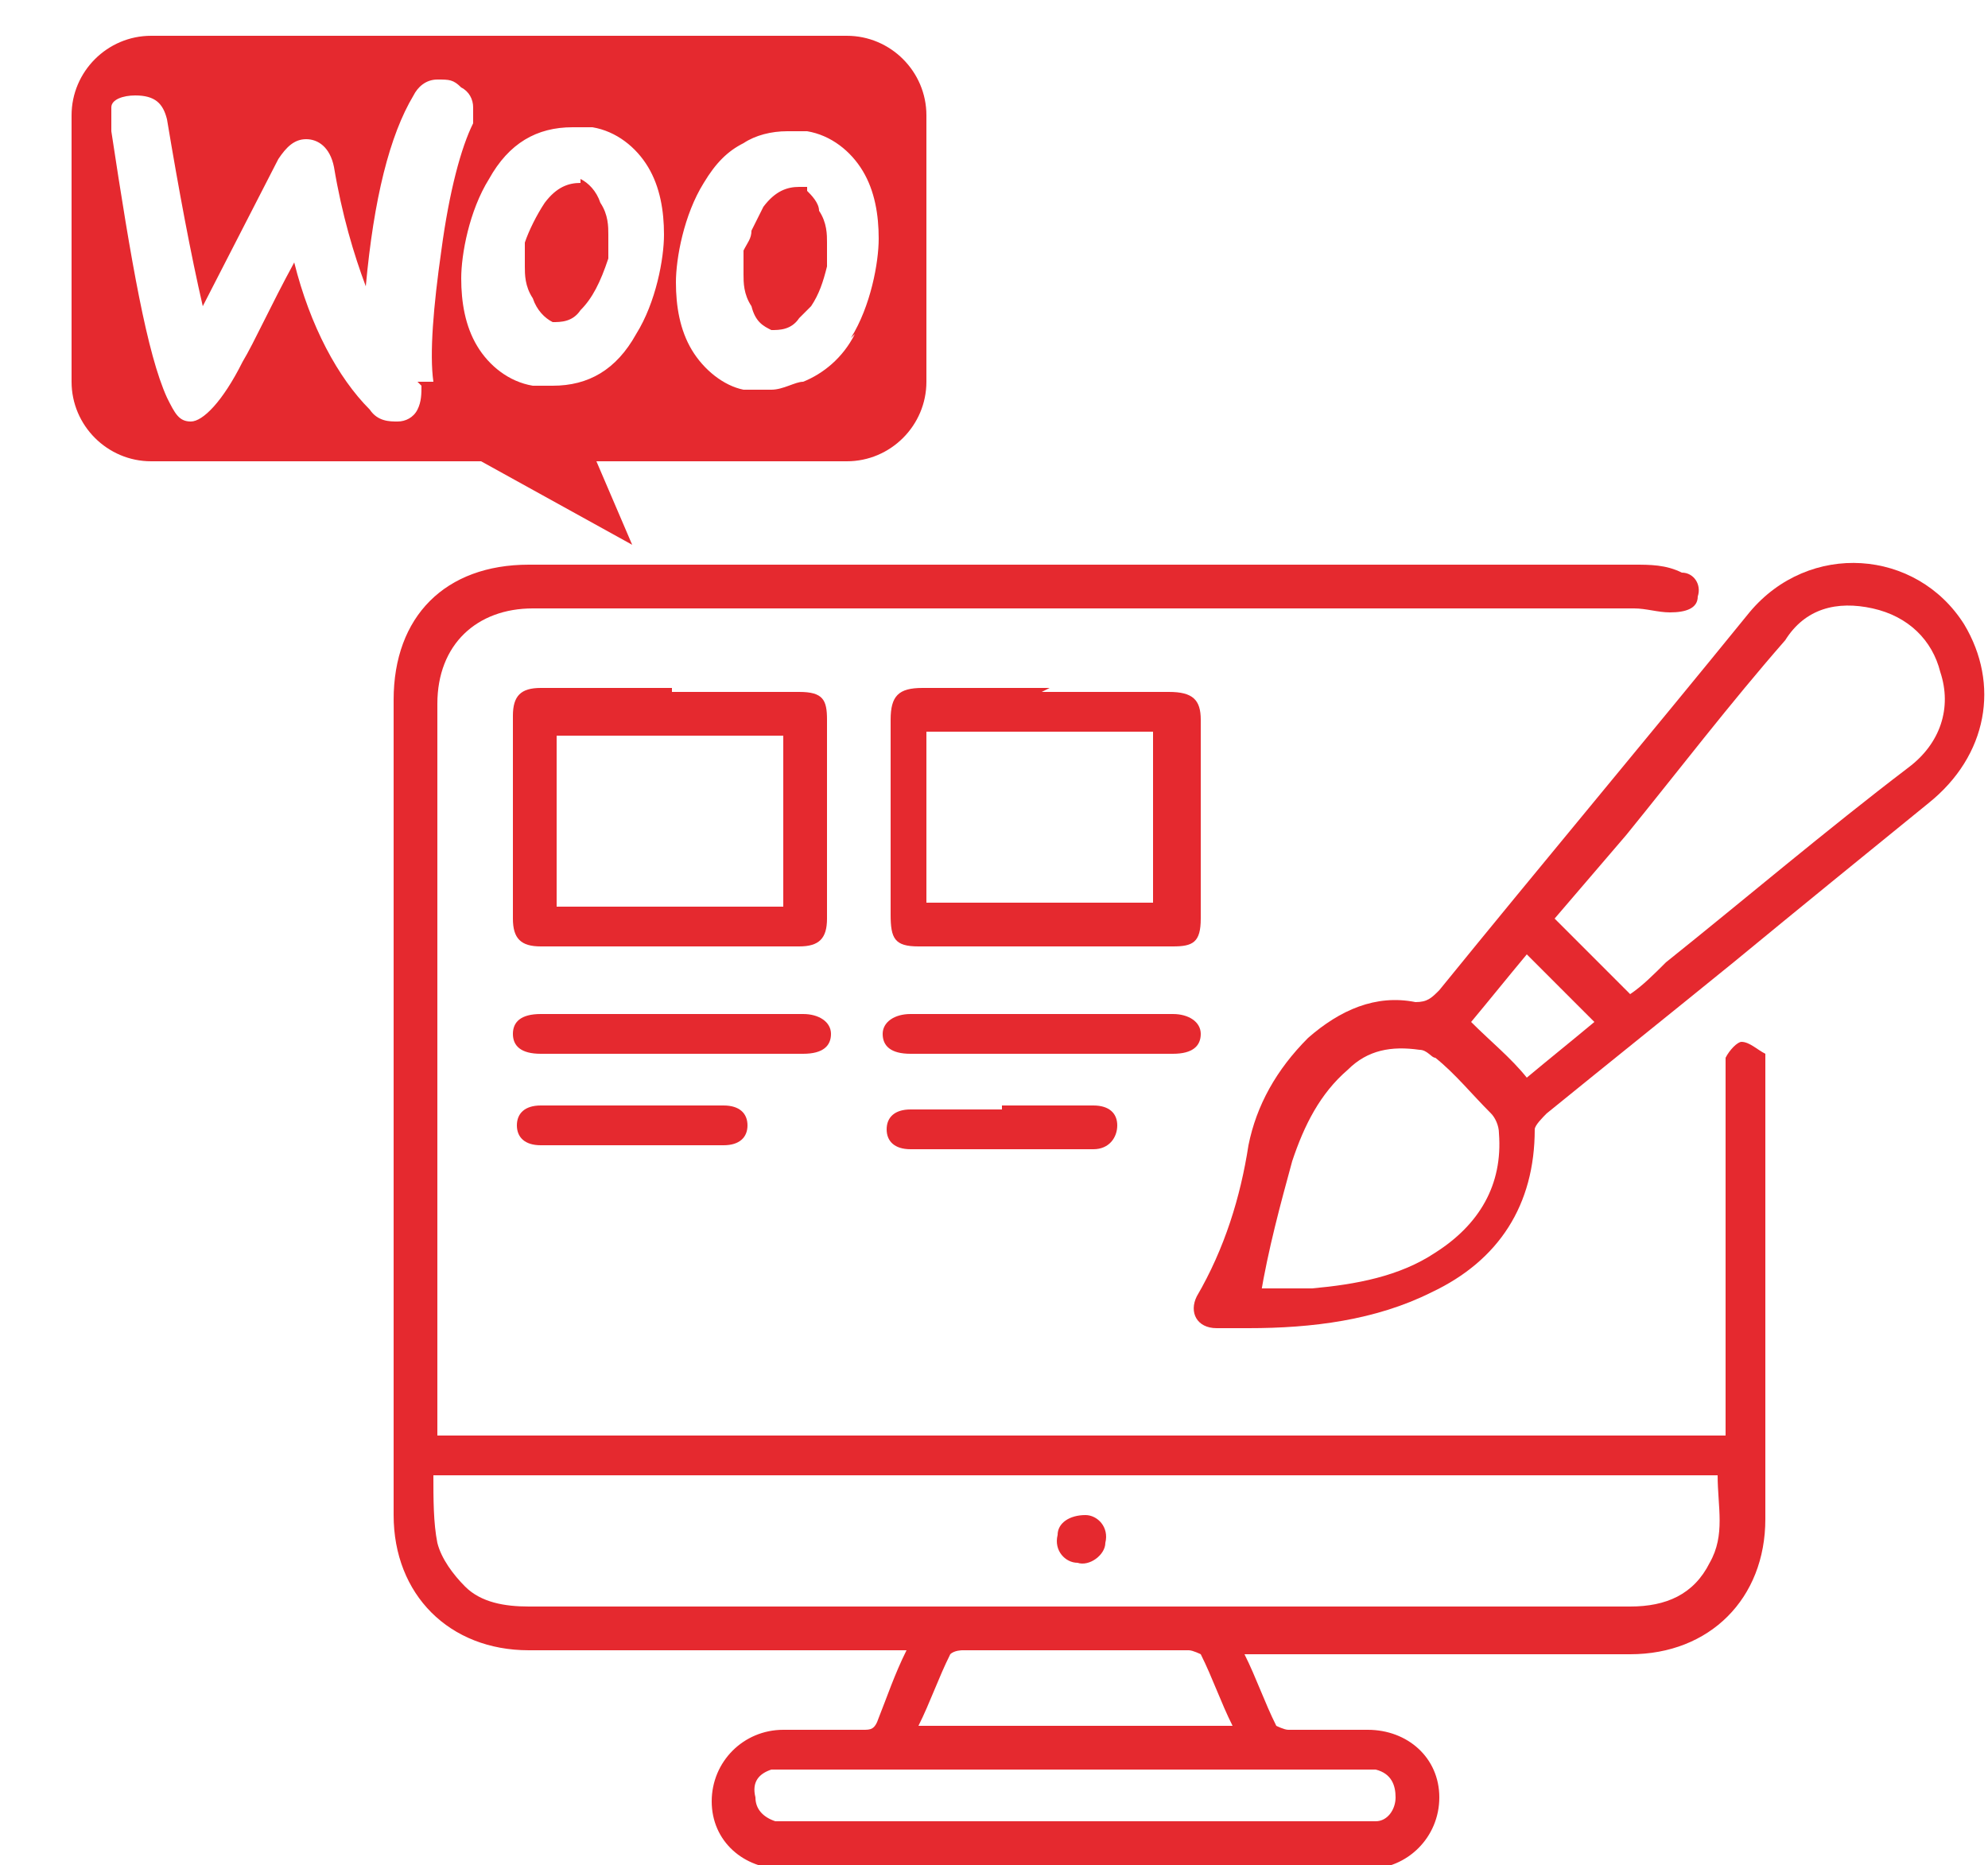
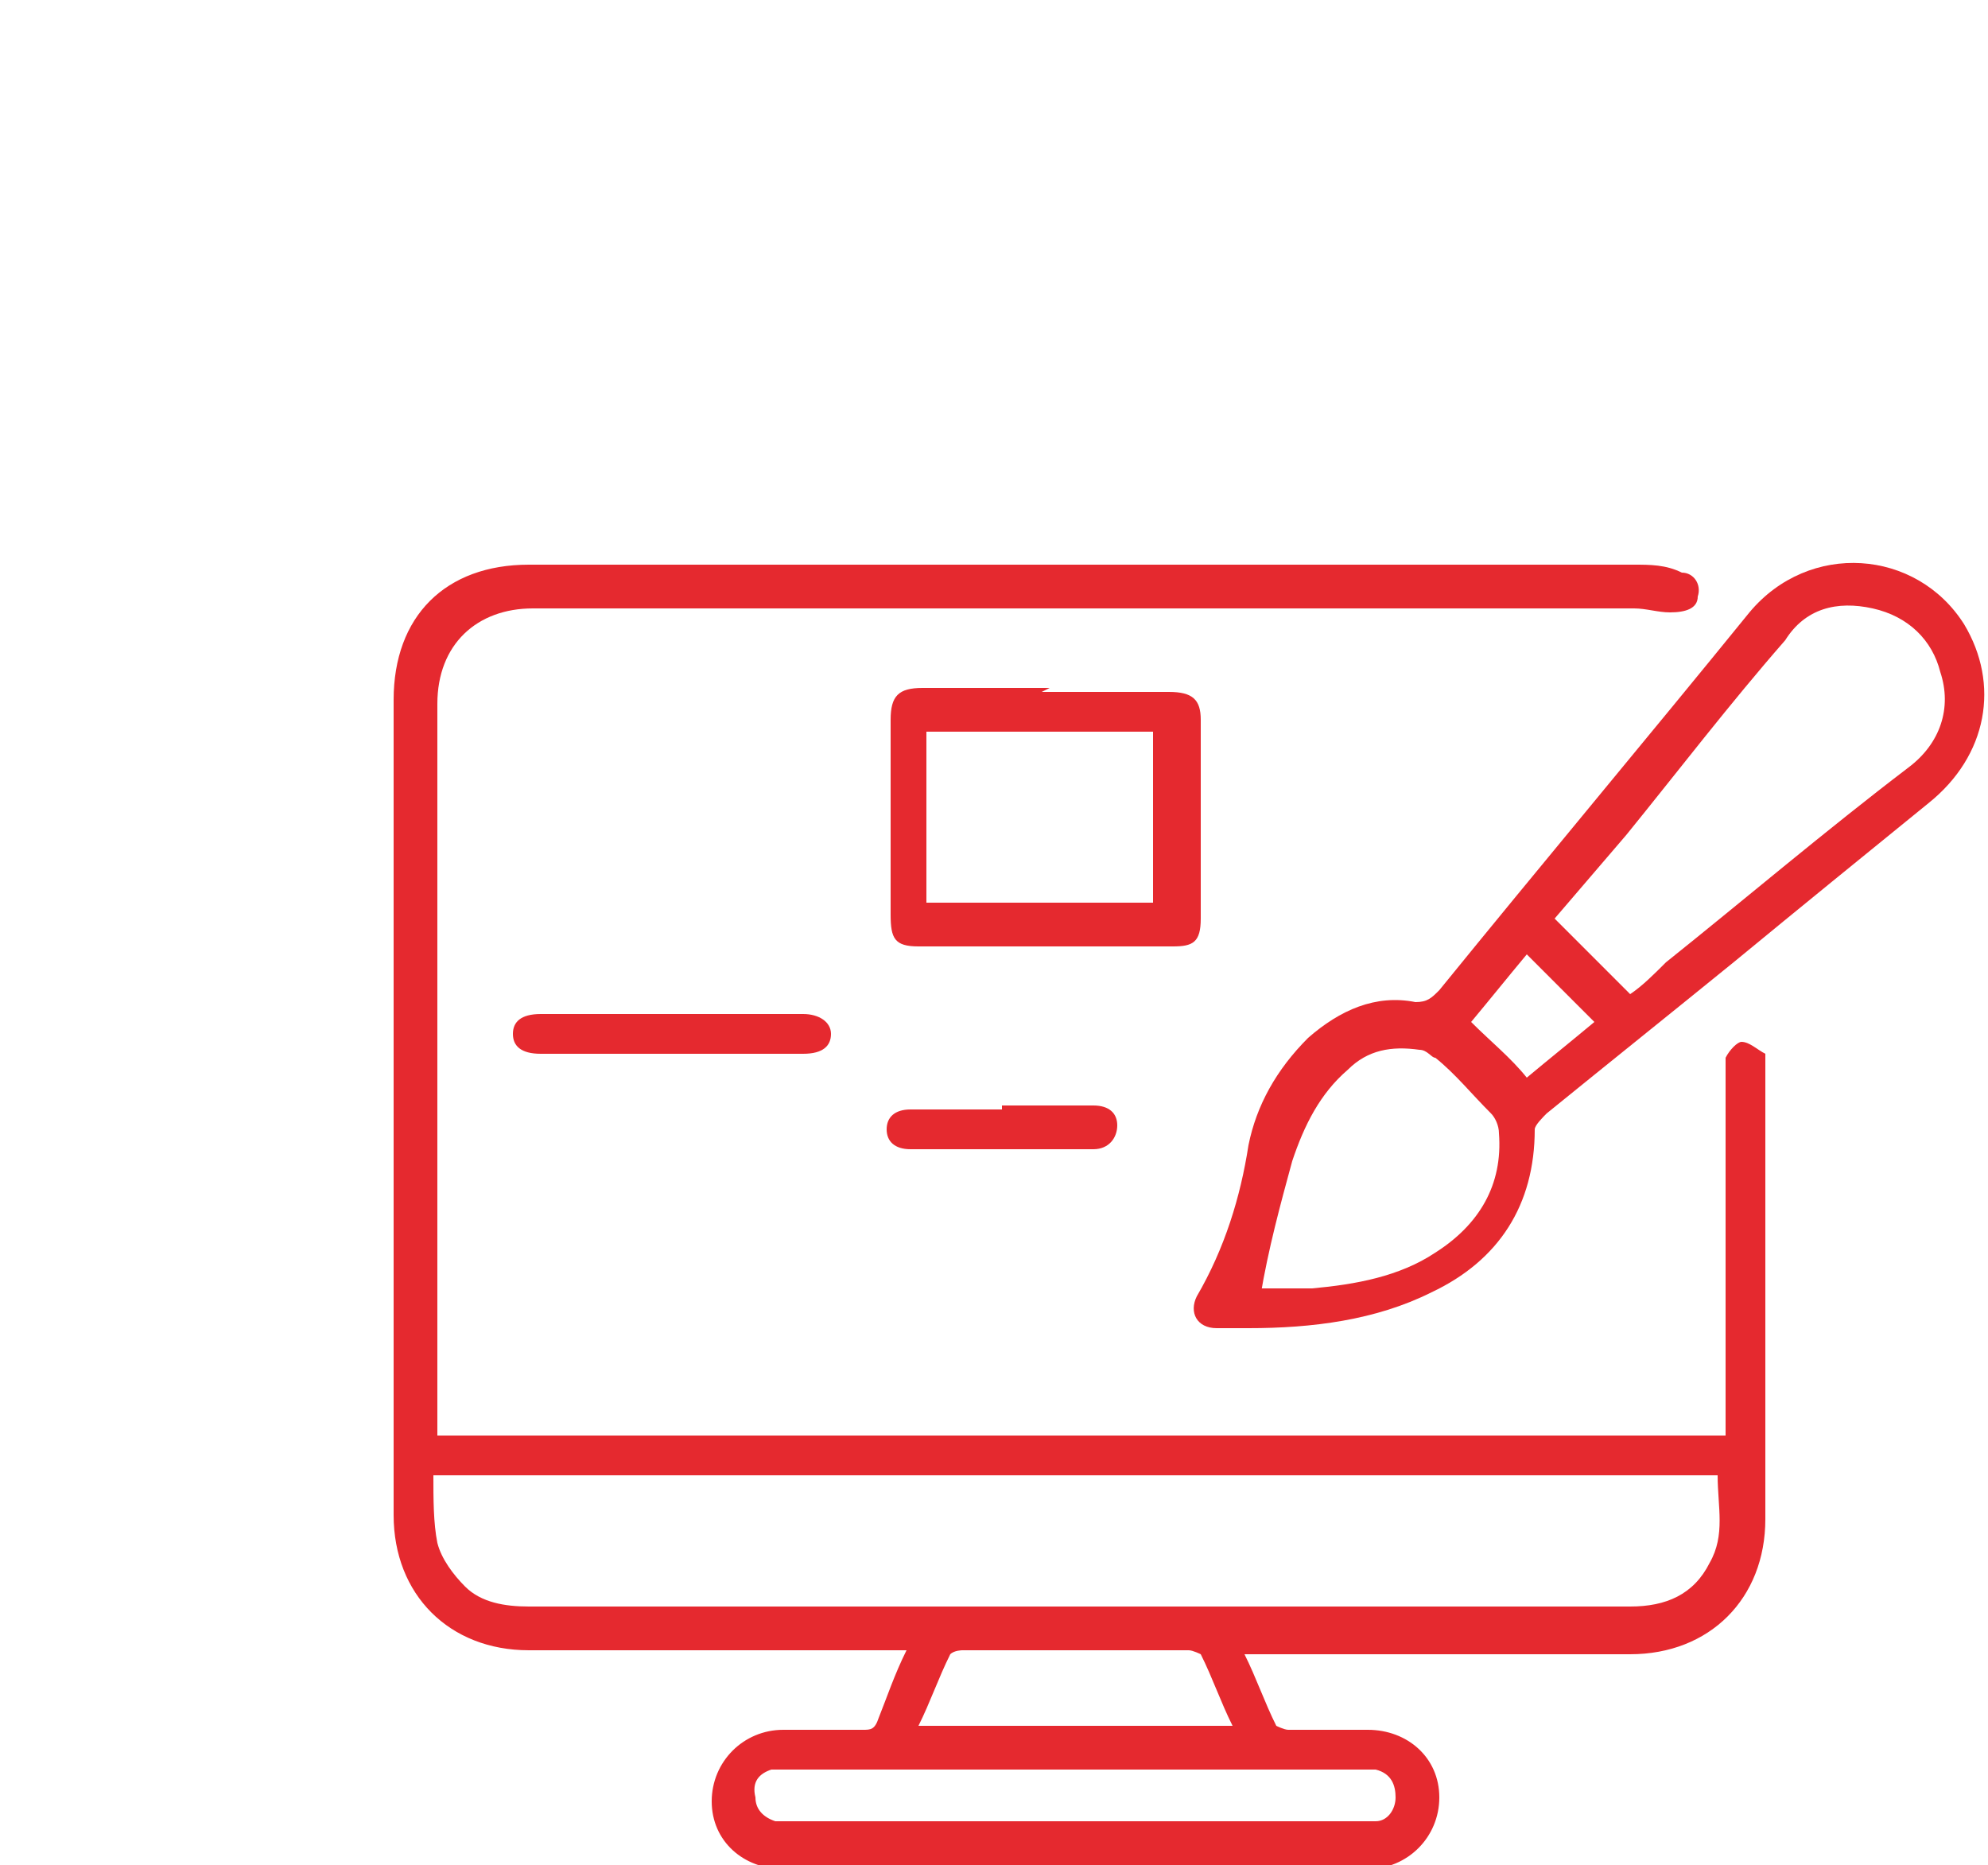
<svg xmlns="http://www.w3.org/2000/svg" id="Layer_1" data-name="Layer 1" viewBox="0 0 50 46.9">
  <defs>
    <style>      .cls-1 {        fill-rule: evenodd;      }      .cls-1, .cls-2 {        fill: #e5292f;        stroke-width: 0px;      }    </style>
  </defs>
-   <path class="cls-1" d="M15.1,5.1c-.1-.3-.3-.5-.5-.6-.3,0-.6.1-.9.5-.2.3-.4.7-.5,1v.6c0,.2,0,.5.2.8.1.3.3.5.5.6.2,0,.5,0,.7-.3.3-.3.5-.7.7-1.3v-.6c0-.2,0-.5-.2-.8h0ZM20.6,5.1c0-.2-.2-.4-.3-.5h-.2c-.3,0-.6.1-.9.5-.1.2-.2.4-.3.6,0,.2-.1.3-.2.5v.6c0,.2,0,.5.2.8h0c.1.4.3.5.5.6.2,0,.5,0,.7-.3,0,0,.2-.2.3-.3.2-.3.3-.6.4-1v-.6c0-.2,0-.5-.2-.8h0ZM20.6,5.1c0-.2-.2-.4-.3-.5h-.2c-.3,0-.6.1-.9.5-.1.2-.2.4-.3.6,0,.2-.1.3-.2.5v.6c0,.2,0,.5.2.8h0c.1.4.3.5.5.6.2,0,.5,0,.7-.3,0,0,.2-.2.3-.3.2-.3.3-.6.4-1v-.6c0-.2,0-.5-.2-.8h0ZM15.1,5.1c-.1-.3-.3-.5-.5-.6-.3,0-.6.1-.9.5-.2.3-.4.7-.5,1v.6c0,.2,0,.5.2.8.1.3.3.5.5.6.2,0,.5,0,.7-.3.3-.3.5-.7.7-1.3v-.6c0-.2,0-.5-.2-.8h0ZM21.3.9H3.8c-1.1,0-2,.9-2,2v6.7c0,1.1.9,2,2,2h8.3l3.8,2.1-.9-2.1h6.3c1.1,0,2-.9,2-2V2.9c0-1.1-.9-2-2-2ZM10.6,9.7c0,.2,0,.4-.1.6s-.3.3-.5.3-.5,0-.7-.3c-.8-.8-1.5-2.1-1.9-3.7-.6,1.1-1,2-1.3,2.5-.5,1-1,1.5-1.3,1.5s-.4-.2-.6-.6c-.5-1.1-.9-3.4-1.4-6.7,0-.2,0-.4,0-.6,0-.2.3-.3.6-.3.5,0,.7.2.8.6.3,1.8.6,3.4.9,4.7l1.9-3.7c.2-.3.4-.5.7-.5s.6.2.7.7c.2,1.2.5,2.2.8,3,.2-2.2.6-3.8,1.2-4.8.1-.2.3-.4.6-.4s.4,0,.6.2c.2.1.3.3.3.5v.4c-.3.6-.6,1.7-.8,3.2-.2,1.4-.3,2.6-.2,3.3h-.4ZM16,8.4c-.5.9-1.2,1.3-2.1,1.3s-.3,0-.5,0c-.6-.1-1.1-.5-1.4-1-.3-.5-.4-1.1-.4-1.7s.2-1.7.7-2.5c.5-.9,1.2-1.3,2.1-1.3s.3,0,.5,0c.6.1,1.1.5,1.4,1s.4,1.1.4,1.7-.2,1.7-.7,2.5ZM21.5,8.4c-.3.6-.8,1-1.3,1.2-.2,0-.5.2-.8.2h-.7c-.5-.1-1-.5-1.3-1s-.4-1.1-.4-1.7.2-1.7.7-2.5c.3-.5.6-.8,1-1,.3-.2.7-.3,1.1-.3h.5c.6.1,1.1.5,1.4,1s.4,1.1.4,1.7-.2,1.7-.7,2.5h0ZM20.3,4.7h-.2c-.3,0-.6.1-.9.5-.1.2-.2.4-.3.6,0,.2-.1.3-.2.5v.6c0,.2,0,.5.2.8h0c.1.4.3.5.5.6.2,0,.5,0,.7-.3,0,0,.2-.2.3-.3.2-.3.3-.6.4-1v-.6c0-.2,0-.5-.2-.8,0-.2-.2-.4-.3-.5h0ZM14.6,4.6c-.3,0-.6.1-.9.5-.2.3-.4.7-.5,1v.6c0,.2,0,.5.2.8.1.3.3.5.5.6.2,0,.5,0,.7-.3.3-.3.5-.7.7-1.3v-.6c0-.2,0-.5-.2-.8-.1-.3-.3-.5-.5-.6h0ZM20.6,5.1c0-.2-.2-.4-.3-.5h-.2c-.3,0-.6.1-.9.5-.1.2-.2.4-.3.6,0,.2-.1.3-.2.5v.6c0,.2,0,.5.2.8h0c.1.4.3.5.5.6.2,0,.5,0,.7-.3,0,0,.2-.2.3-.3.2-.3.3-.6.4-1v-.6c0-.2,0-.5-.2-.8h0ZM20.6,5.1c0-.2-.2-.4-.3-.5h-.2c-.3,0-.6.1-.9.5-.1.2-.2.4-.3.6,0,.2-.1.3-.2.5v.6c0,.2,0,.5.2.8h0c.1.4.3.5.5.6.2,0,.5,0,.7-.3,0,0,.2-.2.3-.3.2-.3.3-.6.4-1v-.6c0-.2,0-.5-.2-.8h0ZM15.1,5.1c-.1-.3-.3-.5-.5-.6-.3,0-.6.1-.9.5-.2.3-.4.7-.5,1v.6c0,.2,0,.5.2.8.1.3.3.5.5.6.2,0,.5,0,.7-.3.3-.3.5-.7.7-1.3v-.6c0-.2,0-.5-.2-.8h0ZM15.1,5.1c-.1-.3-.3-.5-.5-.6-.3,0-.6.1-.9.5-.2.3-.4.7-.5,1v.6c0,.2,0,.5.2.8.1.3.3.5.5.6.2,0,.5,0,.7-.3.3-.3.5-.7.7-1.3v-.6c0-.2,0-.5-.2-.8h0Z" />
  <g>
    <path class="cls-2" d="M22.9,41.5c-.2,0-.4,0-.5,0-3,0-6.1,0-9.1,0-2,0-3.4-1.4-3.4-3.4,0-6.8,0-13.7,0-20.5,0-2.1,1.3-3.4,3.4-3.4,9.3,0,18.5,0,27.8,0,.4,0,.8,0,1.2.2.3,0,.5.3.4.6,0,.3-.3.4-.7.4-.3,0-.6-.1-.9-.1-9.2,0-18.4,0-27.7,0-1.4,0-2.4.9-2.4,2.4,0,6,0,11.9,0,17.9,0,.1,0,.3,0,.5h32.4v-.5c0-2.9,0-5.7,0-8.6,0-.1,0-.3,0-.4.1-.2.3-.4.4-.4.2,0,.4.2.6.3,0,0,0,.3,0,.4,0,3.8,0,7.5,0,11.3,0,2-1.4,3.4-3.4,3.4-3.1,0-6.1,0-9.2,0-.1,0-.3,0-.5,0,.3.6.5,1.2.8,1.8,0,0,.2.1.3.1.7,0,1.3,0,2,0,1,0,1.8.7,1.8,1.7,0,1-.8,1.8-1.8,1.8-4.9,0-9.8,0-14.7,0-1,0-1.8-.7-1.8-1.7,0-1,.8-1.8,1.8-1.8.7,0,1.3,0,2,0,.2,0,.3,0,.4-.3.2-.5.4-1.1.7-1.7ZM10.9,37.1c0,.6,0,1.2.1,1.7.1.4.4.8.7,1.1.4.4,1,.5,1.6.5,8,0,15.9,0,23.9,0,1.3,0,2.6,0,3.8,0,.9,0,1.6-.3,2-1.1.4-.7.2-1.4.2-2.2H10.9ZM27.1,45.8c2.4,0,4.7,0,7.1,0,.1,0,.3,0,.4,0,.3,0,.5-.3.5-.6,0-.3-.1-.6-.5-.7-.2,0-.3,0-.5,0-4.7,0-9.5,0-14.2,0-.2,0-.4,0-.5,0-.3.1-.5.3-.4.7,0,.3.2.5.5.6.1,0,.3,0,.4,0,2.4,0,4.7,0,7.1,0ZM31,43.4c-.3-.6-.5-1.2-.8-1.8,0,0-.2-.1-.3-.1-1.9,0-3.8,0-5.7,0,0,0-.2,0-.3.1-.3.6-.5,1.2-.8,1.8h7.8Z" />
    <path class="cls-2" d="M31.6,33.4c-.3,0-.6,0-1,0-.5,0-.7-.4-.5-.8.7-1.2,1.1-2.5,1.3-3.8.2-1,.7-1.9,1.5-2.7.8-.7,1.7-1.1,2.7-.9.3,0,.4-.1.6-.3,2.6-3.2,5.2-6.3,7.8-9.5,1.5-1.8,4.2-1.6,5.4.3.9,1.5.6,3.3-.9,4.5-1.6,1.3-3.2,2.6-4.9,4-1.6,1.3-3.1,2.5-4.7,3.8-.1.1-.3.3-.3.4,0,1.9-.9,3.3-2.6,4.1-1.4.7-3,.9-4.6.9ZM41,25c.3-.2.6-.5.9-.8,2-1.6,4-3.3,6.1-4.9.8-.6,1.1-1.5.8-2.4-.2-.8-.8-1.4-1.7-1.6-.9-.2-1.7,0-2.2.8-1.4,1.6-2.7,3.3-4,4.9-.6.7-1.2,1.4-1.8,2.1.7.7,1.3,1.3,1.9,1.9ZM31.7,32.4c.4,0,.9,0,1.3,0,1.1-.1,2.2-.3,3.1-.9,1.1-.7,1.7-1.7,1.6-3,0-.2-.1-.4-.2-.5-.5-.5-.9-1-1.4-1.4-.1,0-.2-.2-.4-.2-.7-.1-1.3,0-1.8.5-.7.6-1.1,1.4-1.4,2.3-.3,1.1-.6,2.2-.8,3.4ZM38.4,27.1c.6-.5,1.1-.9,1.7-1.4-.6-.6-1.2-1.2-1.7-1.7-.5.6-.9,1.1-1.4,1.7.5.5,1,.9,1.4,1.4Z" />
    <path class="cls-2" d="M26.2,17.4c1.1,0,2.1,0,3.2,0,.6,0,.8.2.8.7,0,1.7,0,3.3,0,5,0,.6-.2.7-.7.7-2.1,0-4.3,0-6.4,0-.6,0-.7-.2-.7-.8,0-1.6,0-3.3,0-4.9,0-.6.2-.8.8-.8,1.1,0,2.1,0,3.2,0ZM29,22.7v-4.3h-5.7v4.3h5.7Z" />
-     <path class="cls-2" d="M16.9,17.4c1.1,0,2.2,0,3.2,0,.6,0,.7.2.7.7,0,1.7,0,3.3,0,5,0,.5-.2.7-.7.7-2.2,0-4.3,0-6.5,0-.5,0-.7-.2-.7-.7,0-1.7,0-3.4,0-5.1,0-.5.2-.7.7-.7,1.1,0,2.2,0,3.3,0ZM19.7,22.8v-4.3h-5.7v4.3h5.7Z" />
-     <path class="cls-2" d="M26.1,26.5c-1.1,0-2.2,0-3.2,0-.5,0-.7-.2-.7-.5,0-.3.3-.5.7-.5,2.2,0,4.4,0,6.6,0,.4,0,.7.2.7.5,0,.3-.2.5-.7.5-1.1,0-2.2,0-3.3,0Z" />
    <path class="cls-2" d="M16.9,26.5c-1.1,0-2.2,0-3.3,0-.5,0-.7-.2-.7-.5,0-.3.2-.5.7-.5,2.2,0,4.4,0,6.6,0,.4,0,.7.2.7.5,0,.3-.2.5-.7.5-1.1,0-2.2,0-3.3,0Z" />
-     <path class="cls-2" d="M15.9,27.8c.8,0,1.5,0,2.3,0,.4,0,.6.2.6.5,0,.3-.2.5-.6.5-1.5,0-3.1,0-4.6,0-.4,0-.6-.2-.6-.5,0-.3.2-.5.6-.5.8,0,1.6,0,2.3,0Z" />
    <path class="cls-2" d="M25.2,27.8c.8,0,1.5,0,2.3,0,.4,0,.6.2.6.5,0,.3-.2.6-.6.6-1.5,0-3.1,0-4.6,0-.4,0-.6-.2-.6-.5,0-.3.2-.5.6-.5.8,0,1.6,0,2.3,0Z" />
-     <path class="cls-2" d="M27.1,39.3c-.3,0-.6-.3-.5-.7,0-.3.3-.5.7-.5.3,0,.6.3.5.7,0,.3-.4.6-.7.5Z" />
  </g>
</svg>